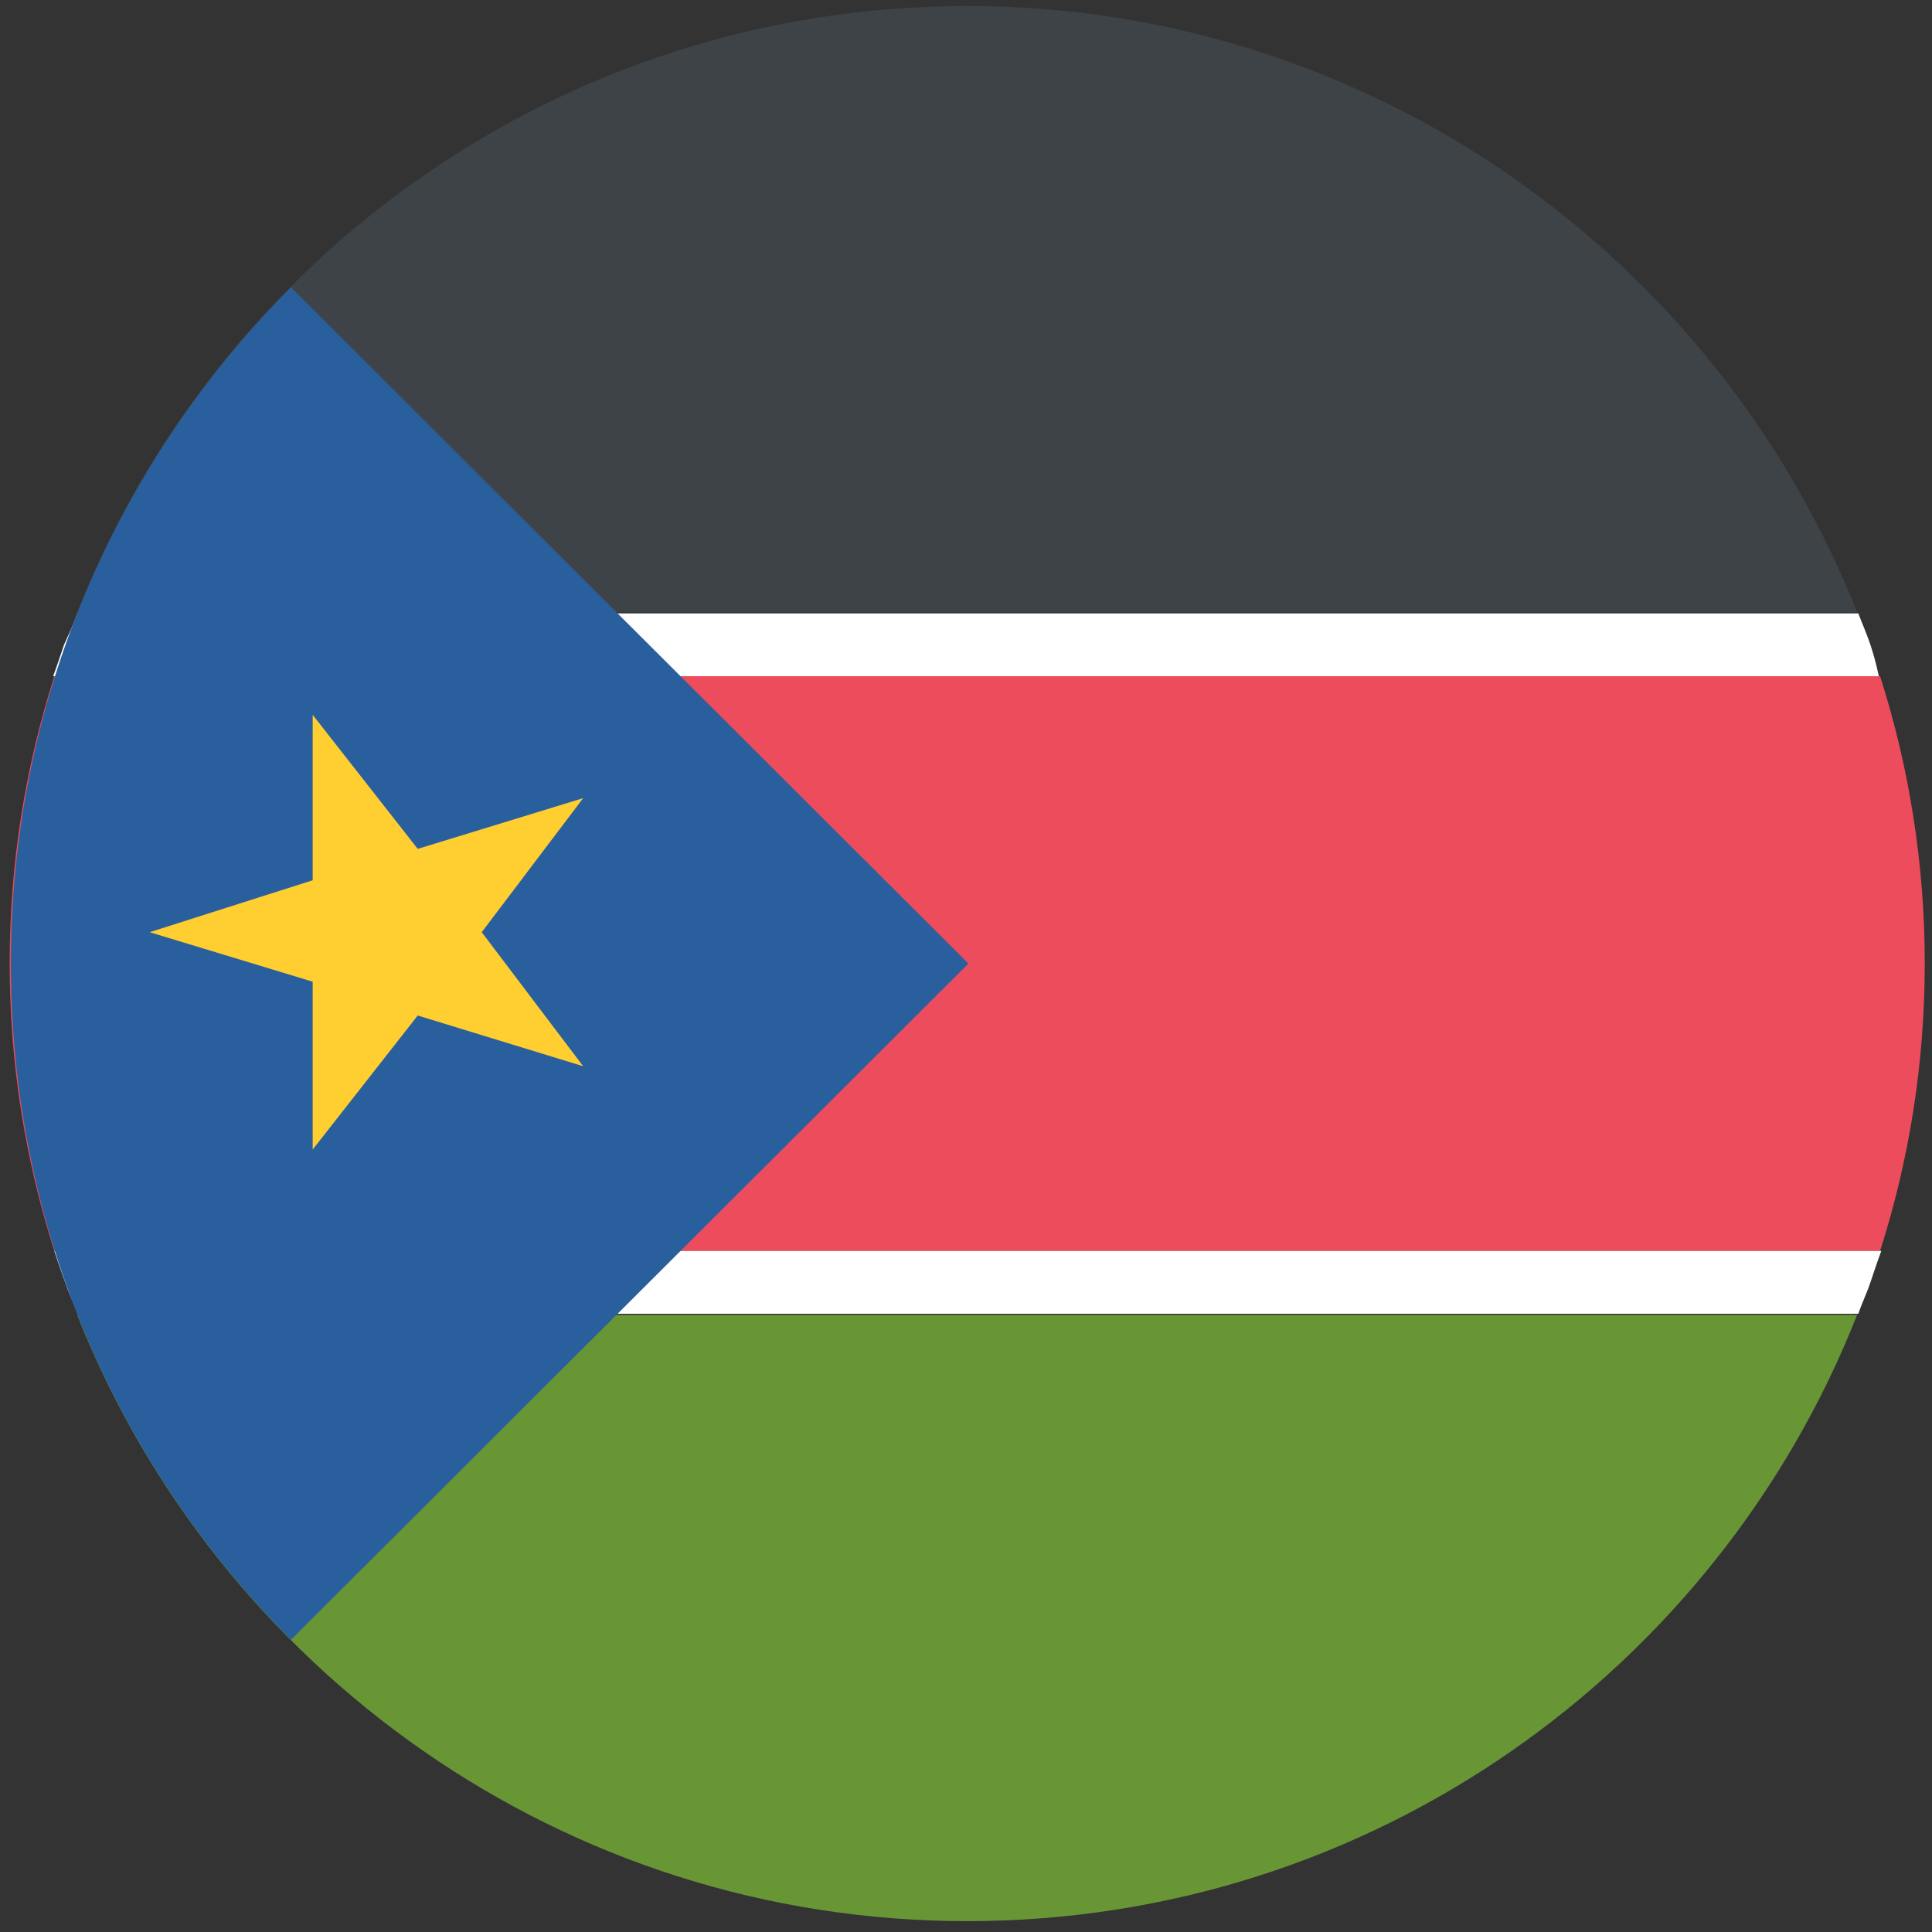
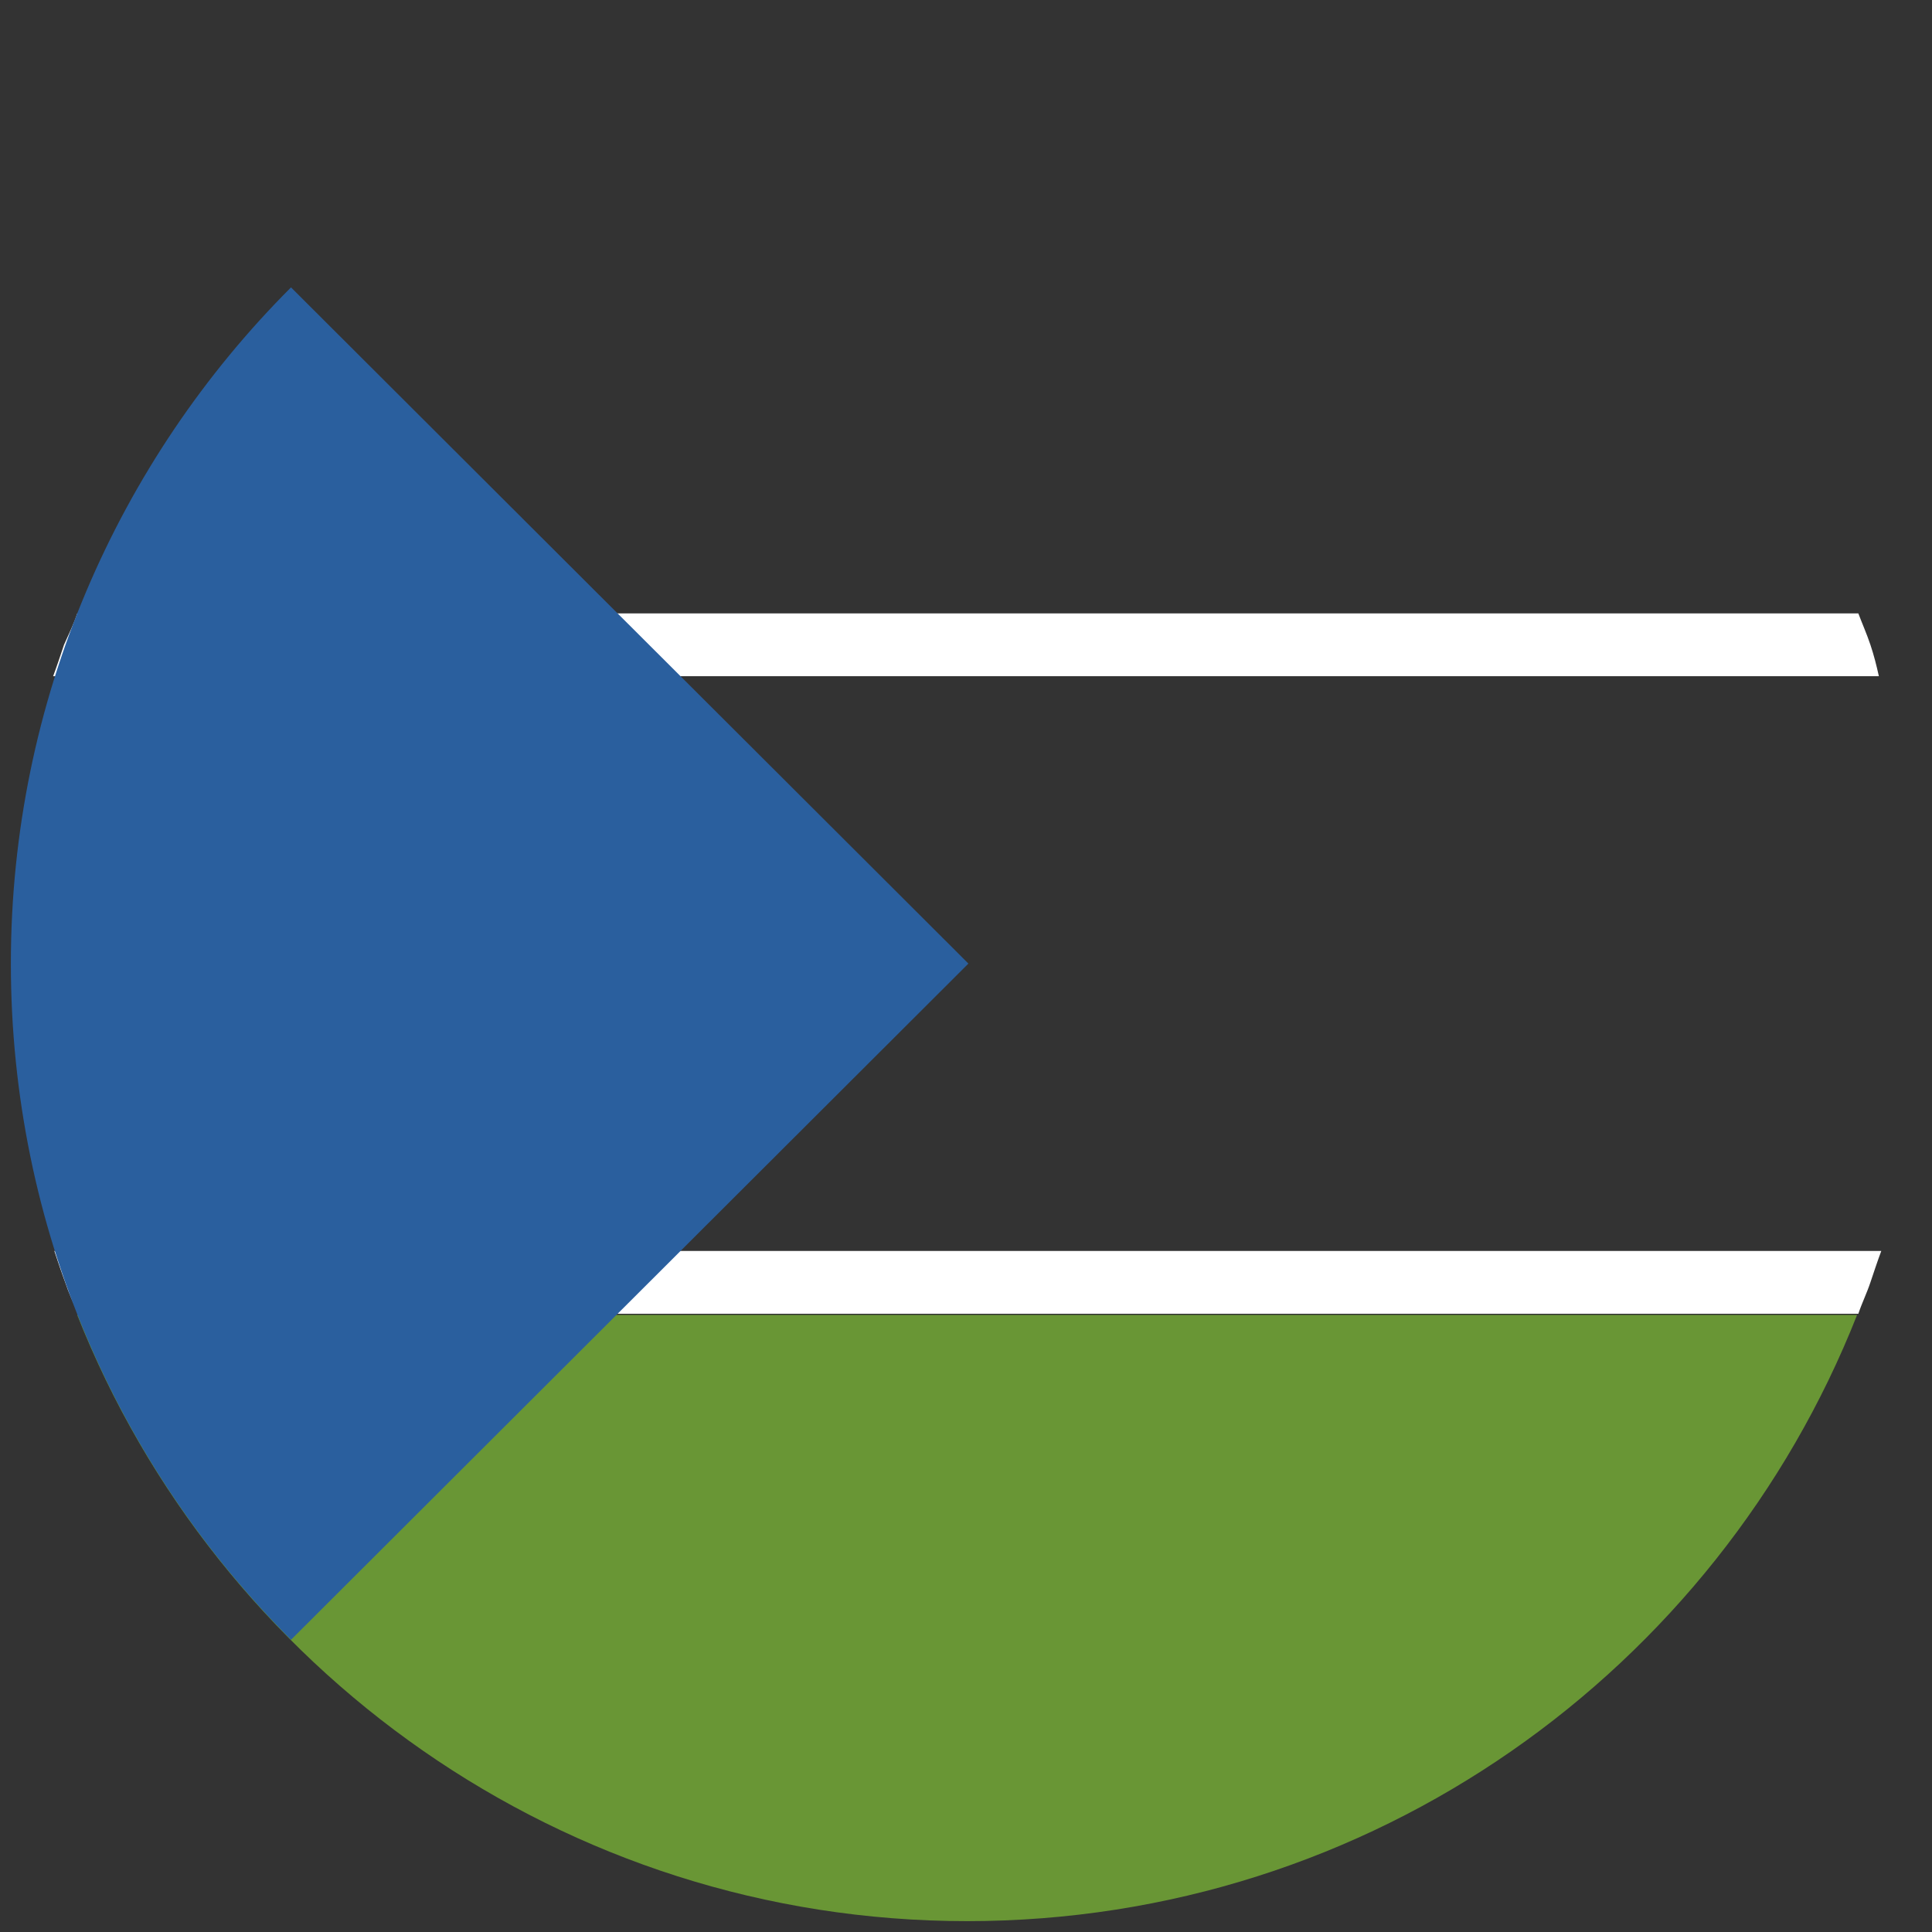
<svg xmlns="http://www.w3.org/2000/svg" width="32" height="32" viewBox="0 0 32 32" fill="none">
  <rect x="0" y="0" width="32" height="32" fill="#333333" stroke="none" />
-   <path d="M16.019 0.1C9.319 0.1 3.599 4.26 1.279 10.14H30.759C28.439 4.28 22.719 0.1 16.019 0.1Z" fill="#3E4347" />
  <path d="M16.019 31.82C22.719 31.82 28.439 27.66 30.759 21.78H1.279C3.599 27.64 9.319 31.82 16.019 31.82Z" fill="#699635" />
-   <path d="M31.88 15.96C31.88 14.3 31.62 12.7 31.14 11.2H0.9C0.42 12.7 0.16 14.3 0.16 15.96C0.16 17.62 0.42 19.22 0.9 20.72H31.14C31.62 19.22 31.88 17.62 31.88 15.96Z" fill="#ED4C5C" />
  <path d="M30.98 10.68C30.92 10.5 30.84 10.32 30.78 10.16H1.28C1.22 10.34 1.14 10.5 1.06 10.68C1 10.86 0.94 11.04 0.88 11.2H31.12C31.08 11.02 31.04 10.86 30.98 10.68Z" fill="white" />
  <path d="M1.08 21.24C1.14 21.42 1.22 21.6 1.3 21.76H30.78C30.84 21.58 30.92 21.42 30.98 21.24C31.04 21.06 31.1 20.88 31.16 20.72H0.9C0.96 20.9 1.02 21.08 1.08 21.24Z" fill="white" />
  <path d="M4.82 4.76C1.96 7.62 0.18 11.6 0.18 15.96C0.18 20.34 1.96 24.3 4.82 27.16L16.04 15.96L4.82 4.76Z" fill="#2A5F9E" />
-   <path d="M7.979 15.44L9.659 13.22L6.919 14.06L5.179 11.84V14.58L2.479 15.44L5.179 16.26V19.04L6.919 16.82L9.659 17.66L7.979 15.44Z" fill="#FFCE31" />
</svg>